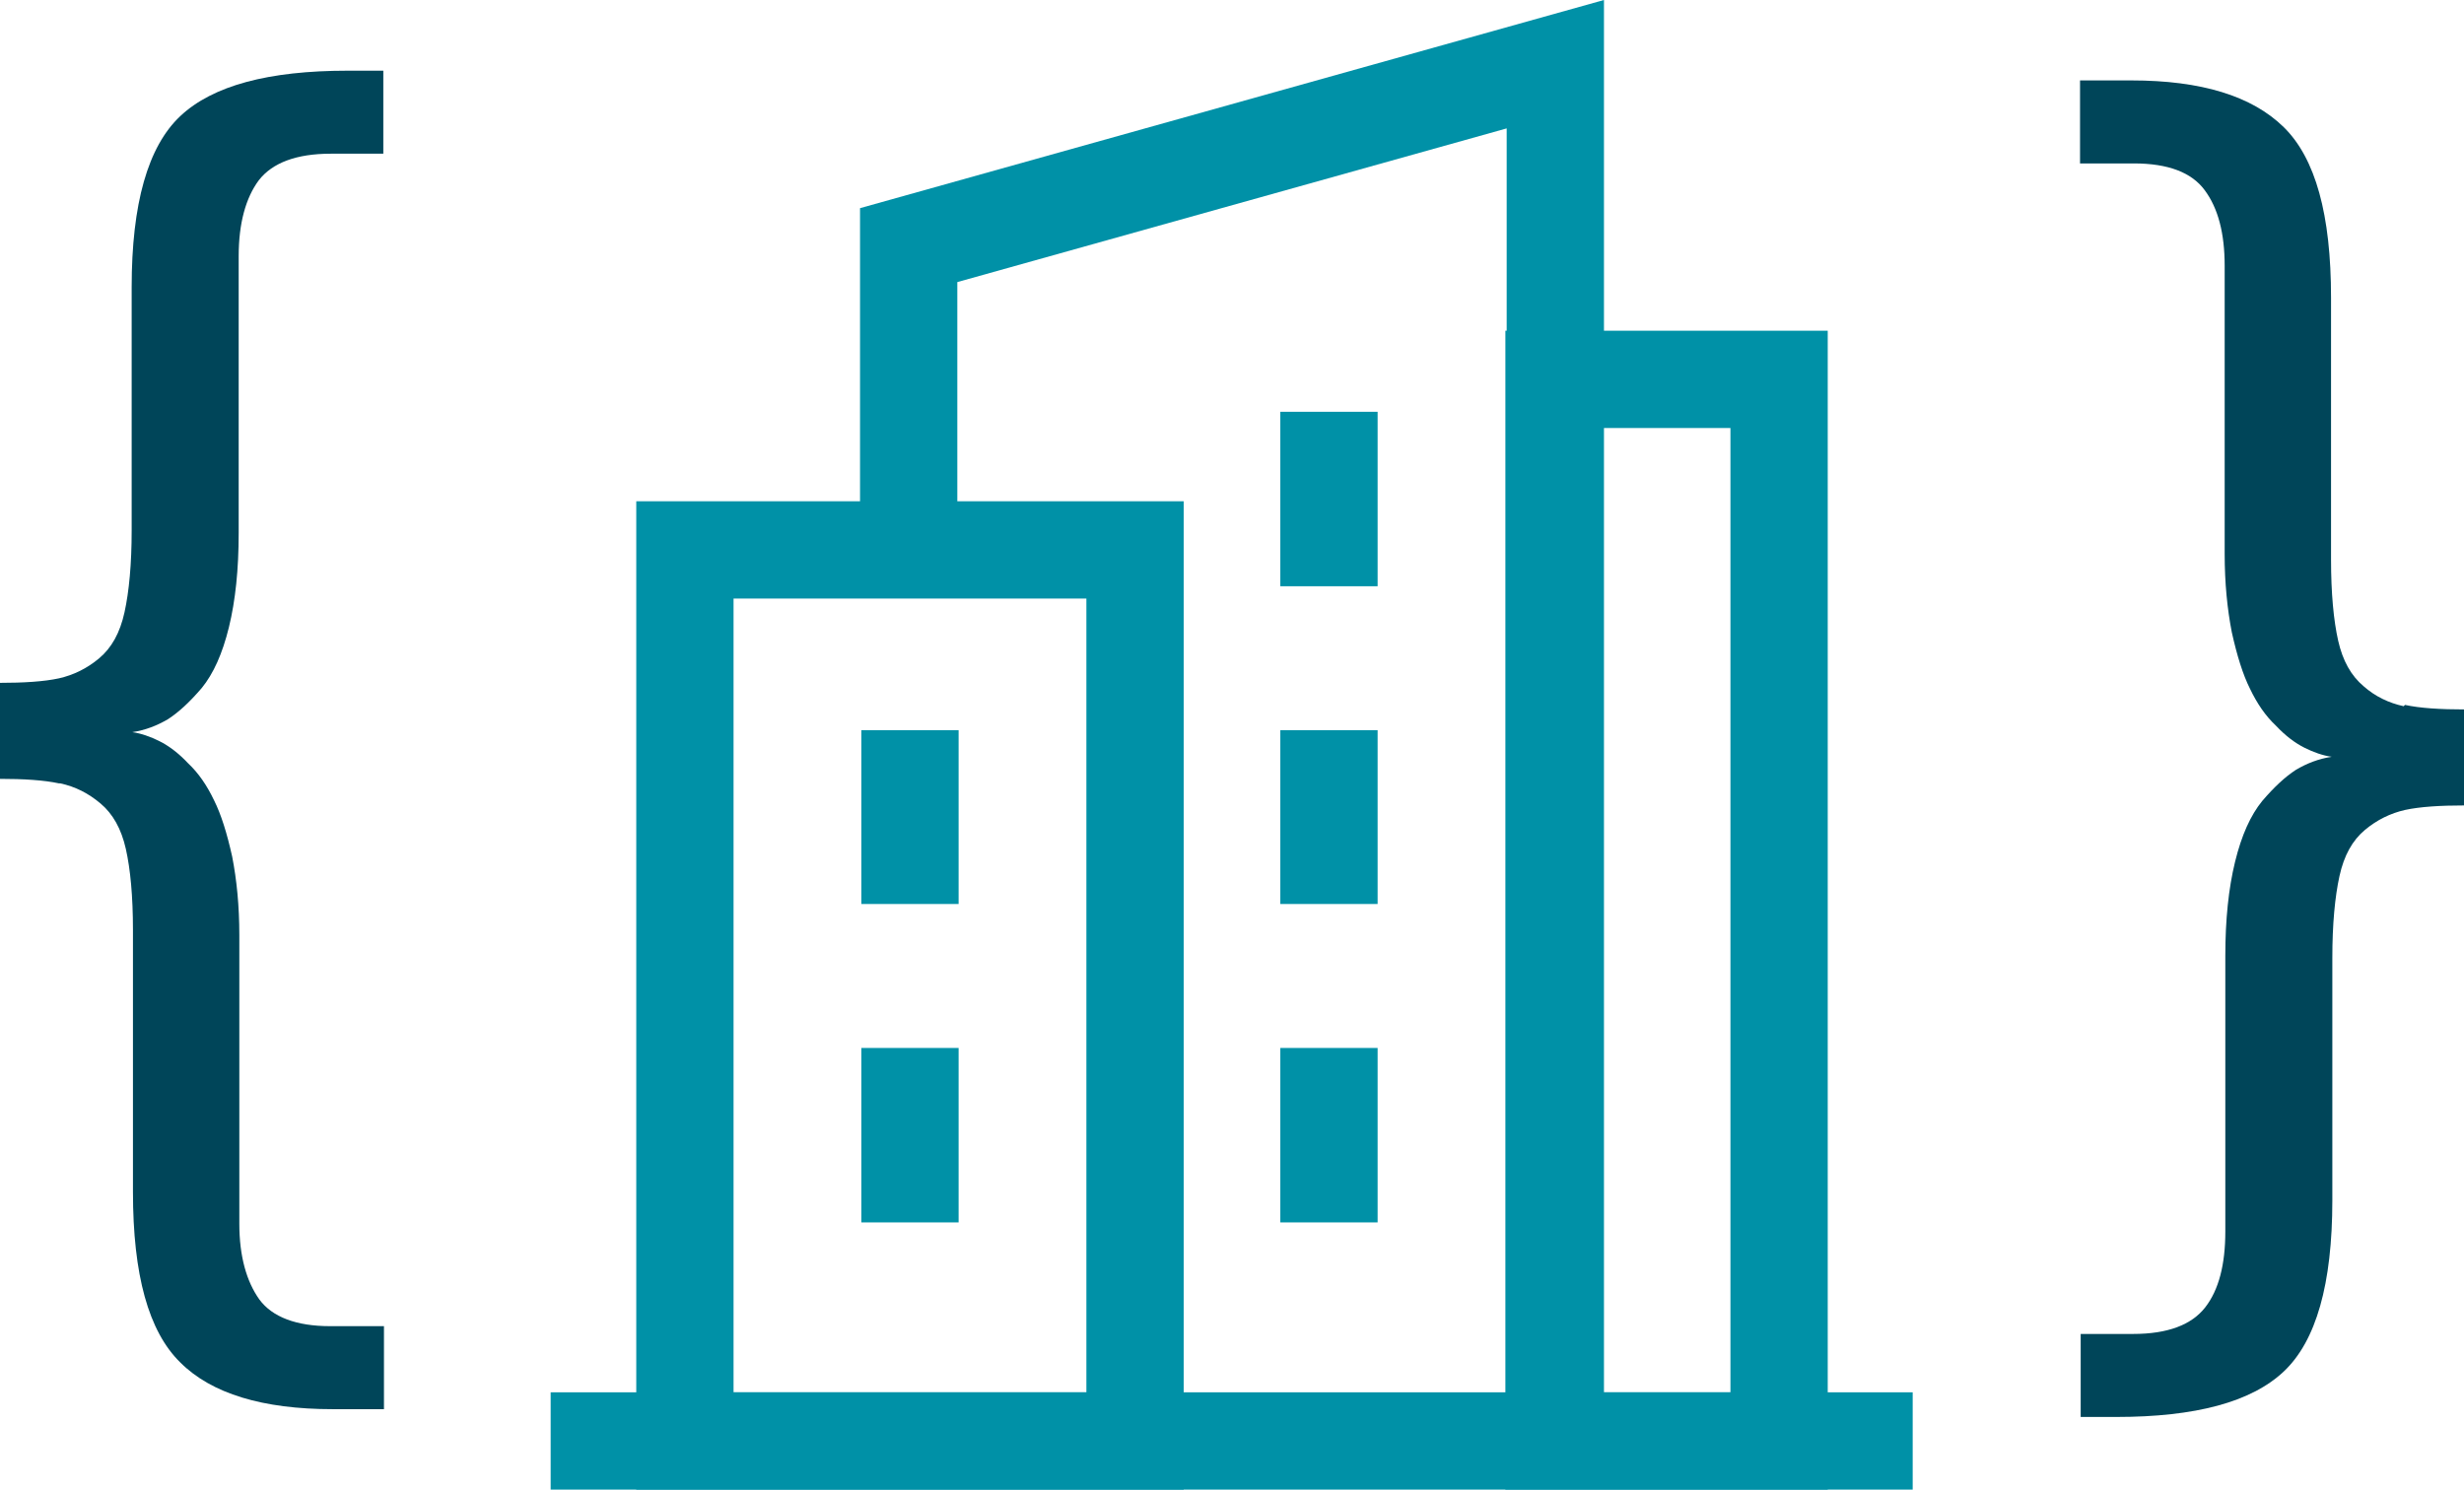
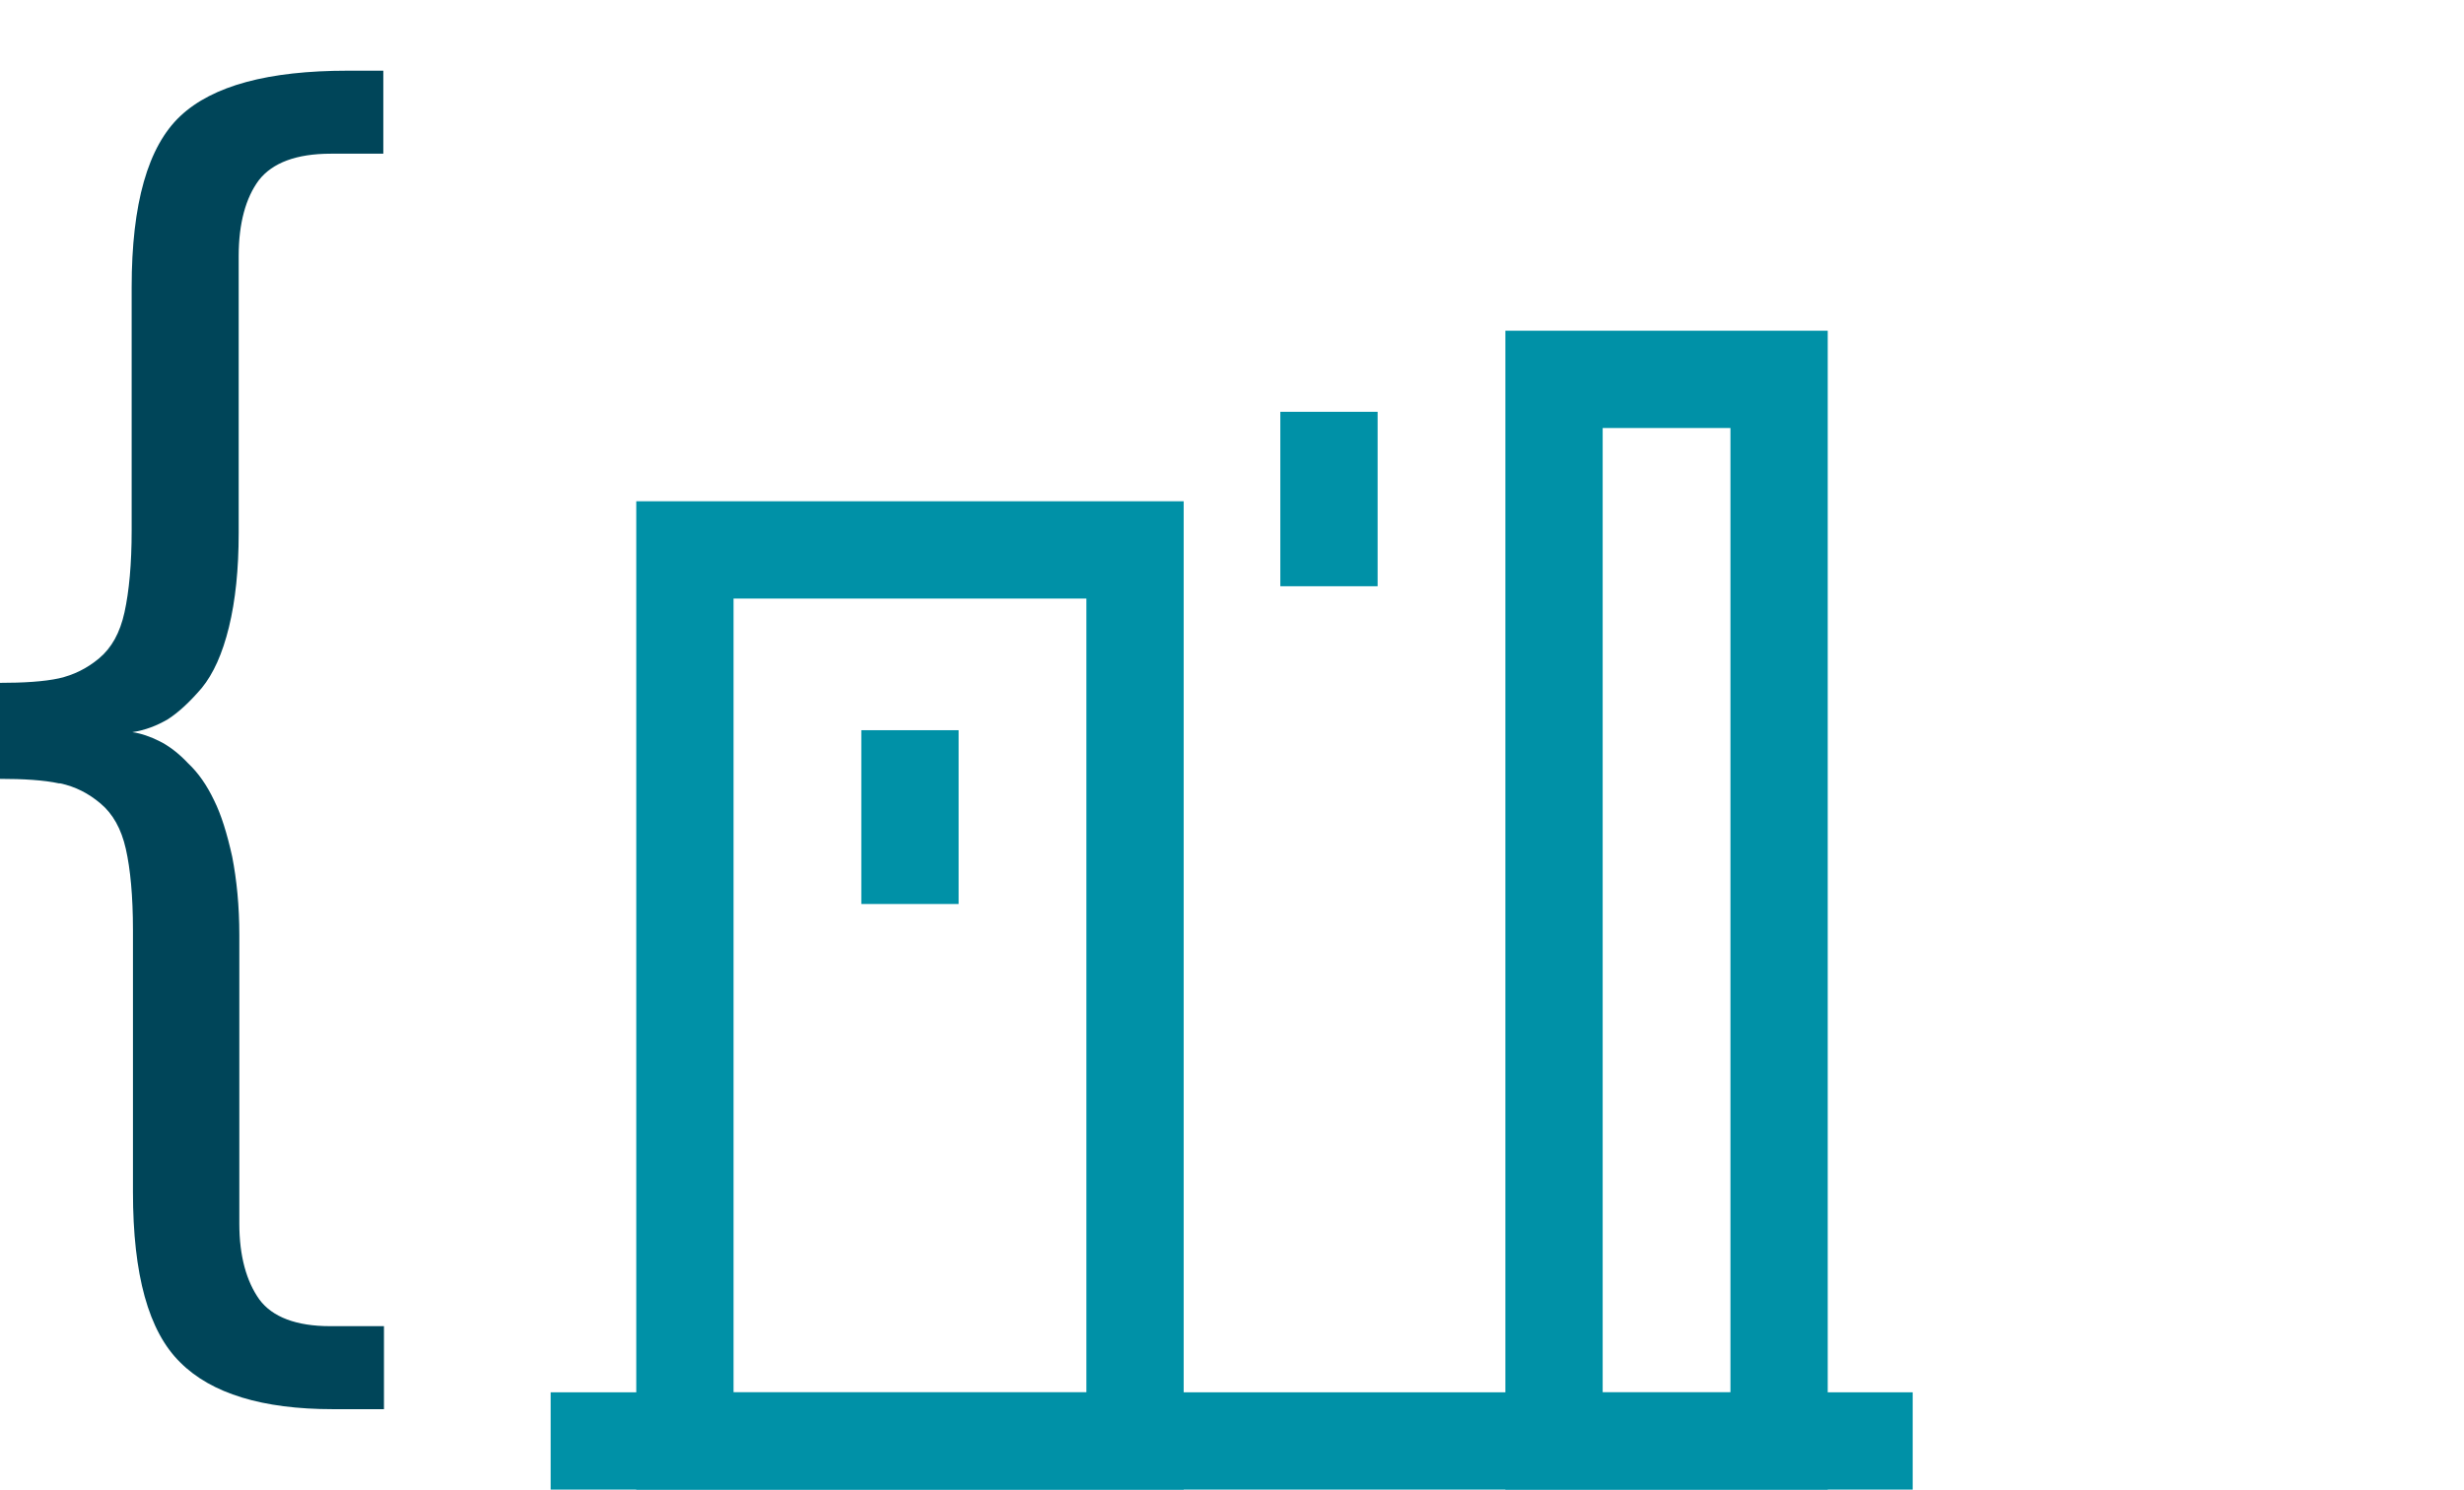
<svg xmlns="http://www.w3.org/2000/svg" id="Ebene_2" viewBox="0 0 37.99 22.97">
  <defs>
    <style>.cls-1{fill:#004559;}.cls-2{fill:#0091a7;}</style>
  </defs>
  <g id="Ebene_1-2">
    <rect class="cls-2" x="8.49" y="21.47" width="21" height="1.5" />
-     <path class="cls-2" d="m28.18,22.97h-4.97V5.1h4.97v17.87Zm-3.47-1.5h1.97V6.6h-1.97v14.87Z" />
-     <polygon class="cls-2" points="24.73 22.22 23.23 22.22 23.23 1.98 14.76 4.35 14.76 8.48 13.26 8.48 13.26 3.21 24.73 0 24.73 22.22" />
+     <path class="cls-2" d="m28.18,22.97h-4.97V5.1h4.97v17.87Zm-3.47-1.5h1.97V6.6h-1.97Z" />
    <path class="cls-2" d="m18.25,22.97h-8.44V7.73h8.44v15.24Zm-6.94-1.5h5.44v-12.24h-5.44v12.24Z" />
    <rect class="cls-2" x="13.28" y="11.26" width="1.5" height="2.68" />
-     <rect class="cls-2" x="13.28" y="16.16" width="1.5" height="2.69" />
-     <rect class="cls-2" x="19.74" y="11.26" width="1.5" height="2.68" />
    <rect class="cls-2" x="19.74" y="6.35" width="1.5" height="2.69" />
-     <rect class="cls-2" x="19.74" y="16.16" width="1.5" height="2.69" />
    <path class="cls-1" d="m.93,12.08c.23.05.43.15.62.31.19.16.32.39.39.7.07.31.11.73.11,1.25v4.04c0,1.28.24,2.15.73,2.63.48.48,1.27.72,2.35.72h.79v-1.28h-.83c-.52,0-.89-.14-1.09-.41-.2-.28-.31-.67-.31-1.17v-4.45c0-.45-.04-.85-.11-1.21-.08-.36-.17-.65-.28-.87-.11-.23-.24-.42-.4-.57-.15-.16-.3-.27-.44-.34-.14-.07-.28-.12-.42-.14.2-.03.38-.1.55-.2.17-.11.34-.27.52-.48.18-.22.32-.53.42-.94.1-.41.15-.89.15-1.45V3.95c0-.51.11-.9.31-1.17.21-.27.58-.41,1.11-.41h.81v-1.28h-.55c-1.22,0-2.08.23-2.58.7-.5.47-.75,1.35-.75,2.64v3.75c0,.52-.04.94-.11,1.26-.07.32-.2.55-.39.71-.19.16-.4.26-.62.31-.23.05-.54.07-.93.07v1.48c.39,0,.7.02.93.07" />
-     <path class="cls-1" d="m37.06,10.89c-.23-.05-.44-.15-.62-.31-.19-.16-.32-.39-.39-.7-.07-.31-.11-.73-.11-1.25v-4.04c0-1.28-.24-2.15-.73-2.63-.49-.48-1.27-.72-2.35-.72h-.79v1.28h.83c.53,0,.89.14,1.09.41.21.28.31.67.31,1.17v4.44c0,.45.04.85.11,1.21.08.36.17.65.28.87.11.23.24.42.4.57.15.16.3.27.44.34.14.07.28.12.42.14-.2.03-.38.1-.55.2-.17.11-.34.27-.52.48-.18.22-.32.53-.42.94-.1.41-.15.89-.15,1.45v4.25c0,.51-.1.9-.31,1.17-.21.27-.58.41-1.11.41h-.81v1.28h.55c1.22,0,2.08-.23,2.58-.7.5-.47.75-1.35.75-2.64v-3.74c0-.52.04-.94.11-1.26.07-.32.2-.55.39-.71.19-.16.4-.26.62-.31.23-.05.54-.07.93-.07v-1.48c-.39,0-.7-.02-.93-.07" />
  </g>
</svg>